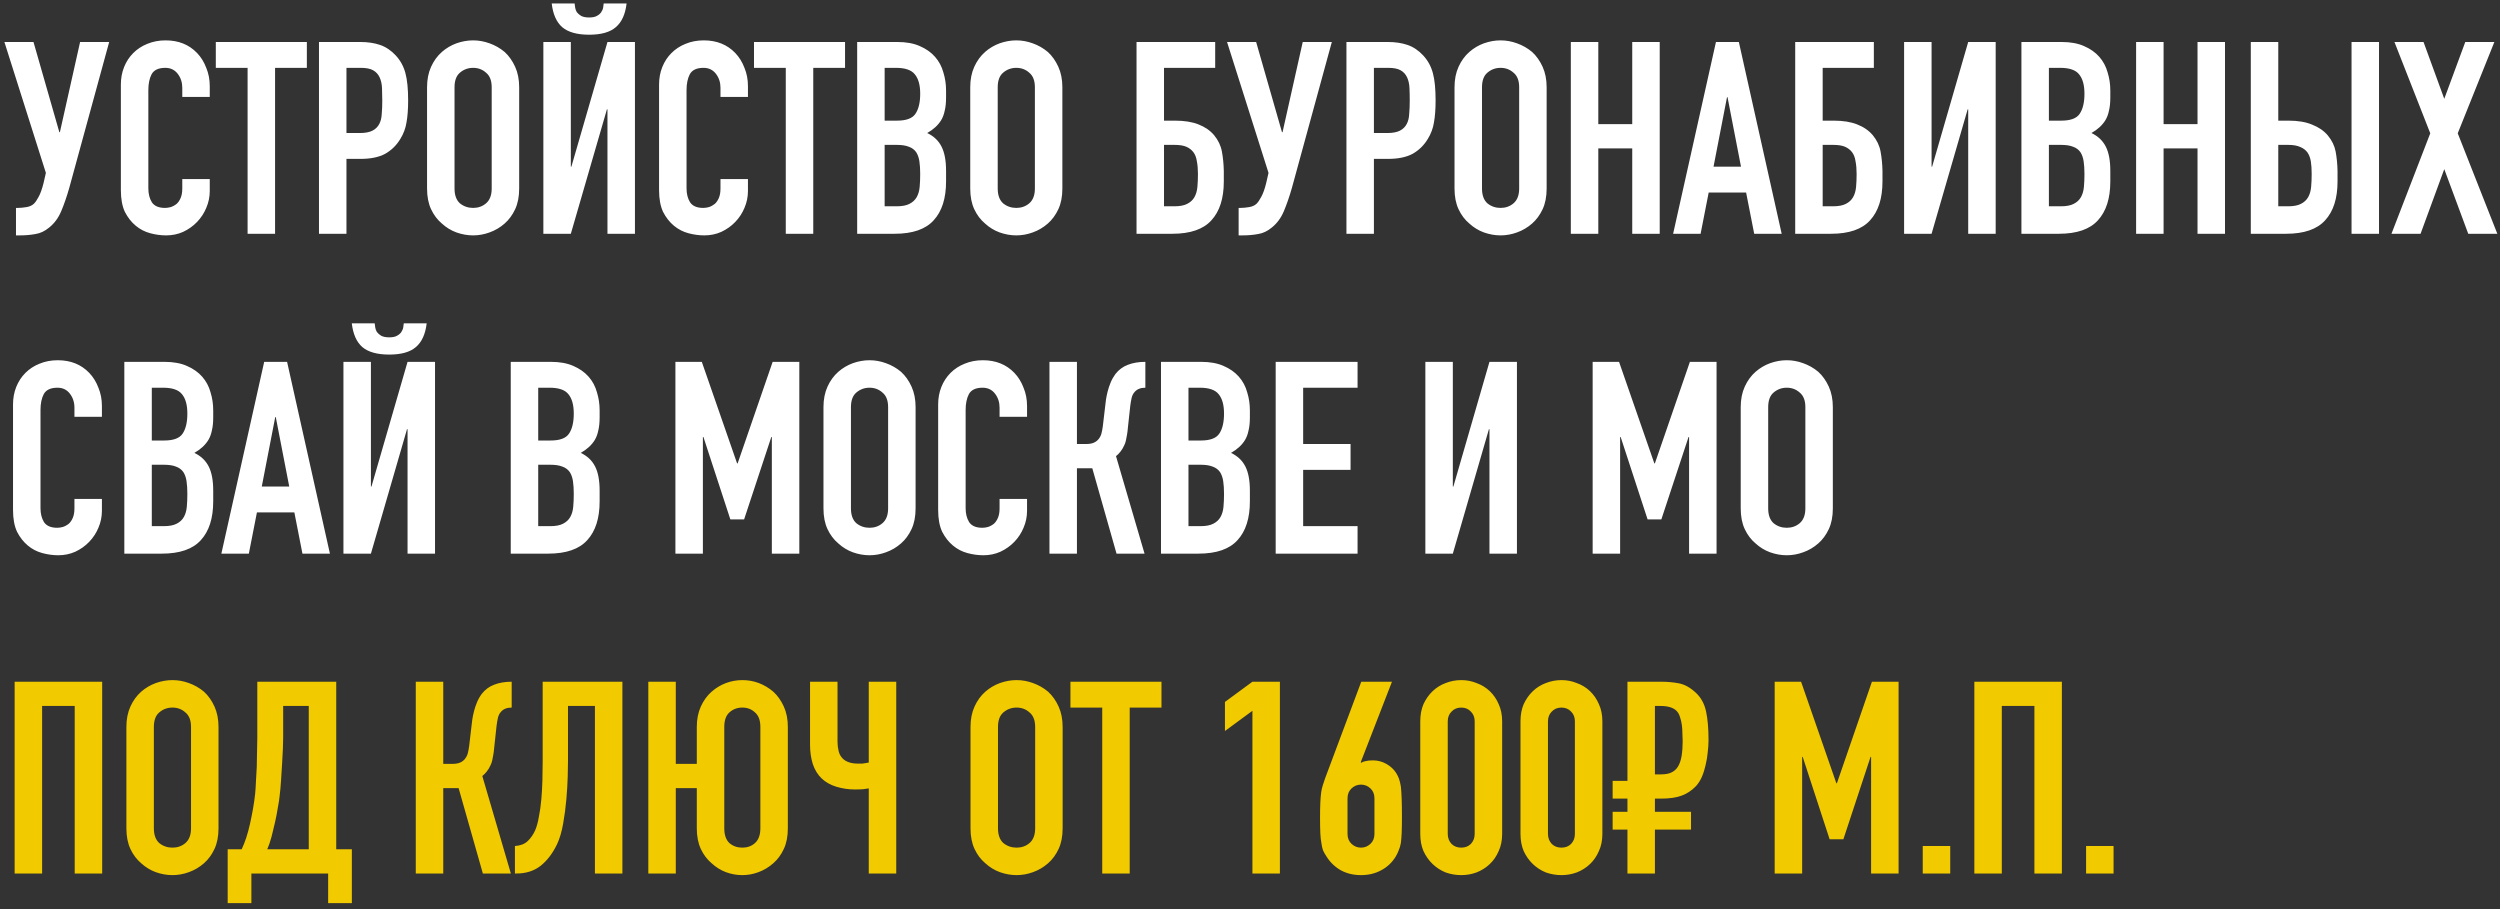
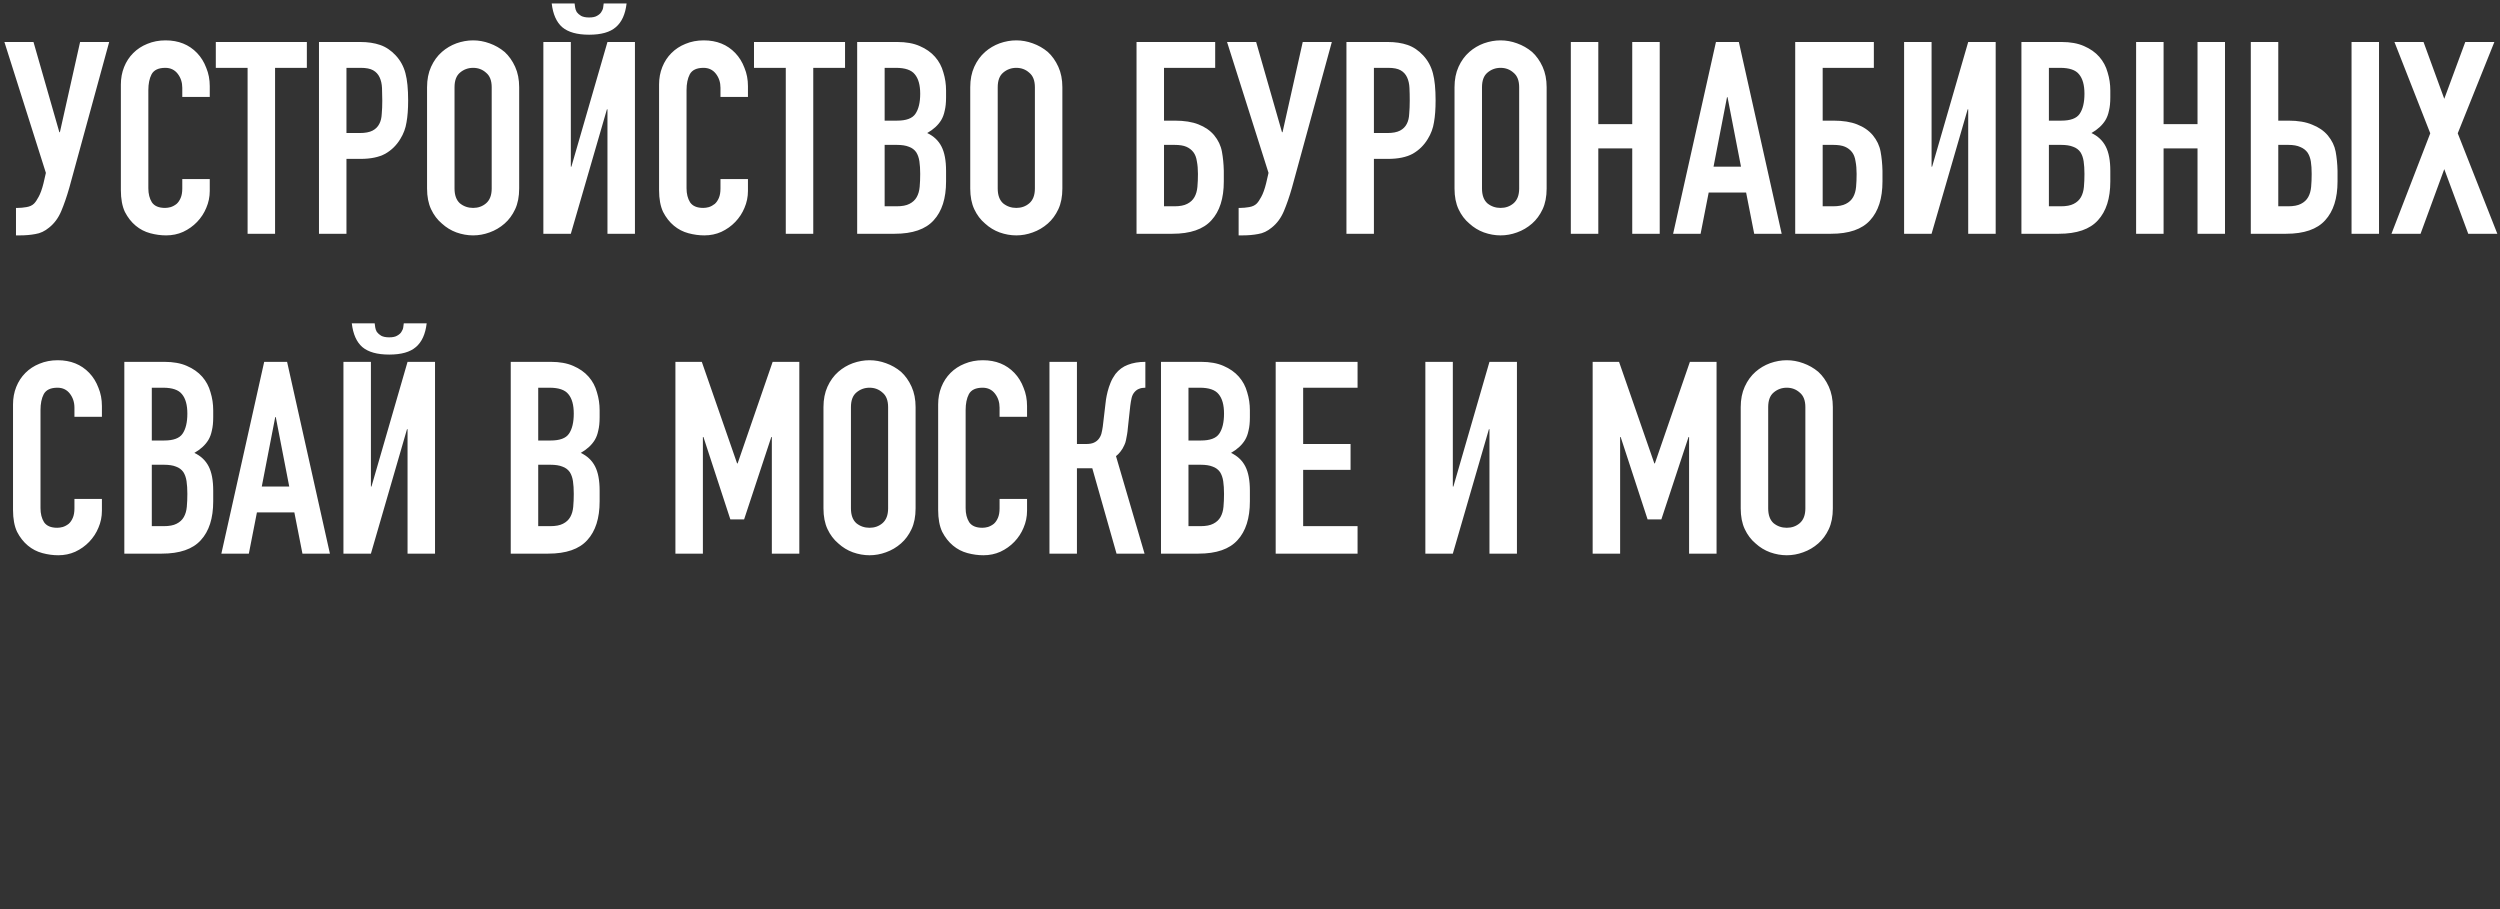
<svg xmlns="http://www.w3.org/2000/svg" width="297" height="108" viewBox="0 0 297 108" fill="none">
  <rect x="0" y="0" width="297" height="108" fill="#333333" stroke="none" />
  <path d="M2.123 24.7C2.421 24.7 2.763 24.668 3.147 24.604C3.531 24.54 3.829 24.401 4.043 24.188C4.213 24.017 4.395 23.751 4.587 23.388C4.8 23.004 4.992 22.471 5.163 21.788L5.451 20.54L0.523 4.988H3.979L7.051 15.708H7.115L9.515 4.988H12.971L8.235 22.3C7.936 23.345 7.616 24.273 7.275 25.084C6.933 25.895 6.453 26.545 5.835 27.036C5.323 27.463 4.779 27.719 4.203 27.804C3.648 27.911 3.029 27.964 2.347 27.964H1.899V24.7H2.123ZM24.919 21.276V22.684C24.919 23.388 24.78 24.06 24.503 24.7C24.247 25.319 23.884 25.873 23.415 26.364C22.946 26.855 22.391 27.249 21.751 27.548C21.133 27.825 20.46 27.964 19.735 27.964C19.116 27.964 18.487 27.879 17.847 27.708C17.207 27.537 16.631 27.239 16.119 26.812C15.607 26.385 15.181 25.841 14.839 25.18C14.519 24.497 14.359 23.633 14.359 22.588V10.044C14.359 9.297 14.487 8.604 14.743 7.964C14.999 7.324 15.362 6.769 15.831 6.3C16.3 5.831 16.855 5.468 17.495 5.212C18.157 4.935 18.882 4.796 19.671 4.796C21.207 4.796 22.455 5.297 23.415 6.3C23.884 6.791 24.247 7.377 24.503 8.06C24.78 8.721 24.919 9.447 24.919 10.236V11.516H21.655V10.428C21.655 9.788 21.474 9.233 21.111 8.764C20.748 8.295 20.258 8.06 19.639 8.06C18.828 8.06 18.285 8.316 18.007 8.828C17.751 9.319 17.623 9.948 17.623 10.716V22.364C17.623 23.025 17.762 23.58 18.039 24.028C18.338 24.476 18.86 24.7 19.607 24.7C19.82 24.7 20.044 24.668 20.279 24.604C20.535 24.519 20.77 24.391 20.983 24.22C21.175 24.049 21.335 23.815 21.463 23.516C21.591 23.217 21.655 22.844 21.655 22.396V21.276H24.919ZM29.414 27.772V8.06H25.638V4.988H36.454V8.06H32.678V27.772H29.414ZM37.895 27.772V4.988H42.791C43.687 4.988 44.476 5.105 45.159 5.34C45.842 5.575 46.46 5.991 47.015 6.588C47.57 7.185 47.954 7.889 48.167 8.7C48.38 9.489 48.487 10.567 48.487 11.932C48.487 12.956 48.423 13.82 48.295 14.524C48.188 15.228 47.943 15.889 47.559 16.508C47.111 17.255 46.514 17.841 45.767 18.268C45.02 18.673 44.039 18.876 42.823 18.876H41.159V27.772H37.895ZM41.159 8.06V15.804H42.727C43.388 15.804 43.9 15.708 44.263 15.516C44.626 15.324 44.892 15.057 45.063 14.716C45.234 14.396 45.33 14.001 45.351 13.532C45.394 13.063 45.415 12.54 45.415 11.964C45.415 11.431 45.404 10.929 45.383 10.46C45.362 9.969 45.266 9.543 45.095 9.18C44.924 8.817 44.668 8.54 44.327 8.348C43.986 8.156 43.495 8.06 42.855 8.06H41.159ZM50.734 10.364C50.734 9.447 50.894 8.636 51.214 7.932C51.534 7.228 51.961 6.641 52.494 6.172C53.006 5.724 53.582 5.383 54.222 5.148C54.883 4.913 55.545 4.796 56.206 4.796C56.867 4.796 57.518 4.913 58.158 5.148C58.819 5.383 59.417 5.724 59.95 6.172C60.462 6.641 60.878 7.228 61.198 7.932C61.518 8.636 61.678 9.447 61.678 10.364V22.396C61.678 23.356 61.518 24.177 61.198 24.86C60.878 25.543 60.462 26.108 59.95 26.556C59.417 27.025 58.819 27.377 58.158 27.612C57.518 27.847 56.867 27.964 56.206 27.964C55.545 27.964 54.883 27.847 54.222 27.612C53.582 27.377 53.006 27.025 52.494 26.556C51.961 26.108 51.534 25.543 51.214 24.86C50.894 24.177 50.734 23.356 50.734 22.396V10.364ZM53.998 22.396C53.998 23.185 54.212 23.772 54.638 24.156C55.086 24.519 55.609 24.7 56.206 24.7C56.803 24.7 57.316 24.519 57.742 24.156C58.19 23.772 58.414 23.185 58.414 22.396V10.364C58.414 9.575 58.19 8.999 57.742 8.636C57.316 8.252 56.803 8.06 56.206 8.06C55.609 8.06 55.086 8.252 54.638 8.636C54.212 8.999 53.998 9.575 53.998 10.364V22.396ZM72.167 27.772V12.988H72.103L67.815 27.772H64.551V4.988H67.815V19.804H67.879L72.167 4.988H75.431V27.772H72.167ZM68.263 0.412C68.284 0.54 68.306 0.7 68.327 0.892C68.349 1.063 68.412 1.244 68.519 1.436C68.647 1.607 68.818 1.756 69.031 1.884C69.266 2.012 69.586 2.076 69.991 2.076C70.397 2.076 70.706 2.012 70.919 1.884C71.154 1.756 71.325 1.607 71.431 1.436C71.559 1.244 71.634 1.063 71.655 0.892C71.677 0.7 71.698 0.54 71.719 0.412H74.439C74.29 1.692 73.863 2.631 73.159 3.228C72.477 3.825 71.421 4.124 69.991 4.124C68.562 4.124 67.495 3.825 66.791 3.228C66.109 2.631 65.692 1.692 65.543 0.412H68.263ZM88.857 21.276V22.684C88.857 23.388 88.718 24.06 88.441 24.7C88.185 25.319 87.822 25.873 87.353 26.364C86.883 26.855 86.329 27.249 85.689 27.548C85.07 27.825 84.398 27.964 83.673 27.964C83.054 27.964 82.425 27.879 81.785 27.708C81.145 27.537 80.569 27.239 80.057 26.812C79.545 26.385 79.118 25.841 78.777 25.18C78.457 24.497 78.297 23.633 78.297 22.588V10.044C78.297 9.297 78.425 8.604 78.681 7.964C78.937 7.324 79.299 6.769 79.769 6.3C80.238 5.831 80.793 5.468 81.433 5.212C82.094 4.935 82.819 4.796 83.609 4.796C85.145 4.796 86.393 5.297 87.353 6.3C87.822 6.791 88.185 7.377 88.441 8.06C88.718 8.721 88.857 9.447 88.857 10.236V11.516H85.593V10.428C85.593 9.788 85.411 9.233 85.049 8.764C84.686 8.295 84.195 8.06 83.577 8.06C82.766 8.06 82.222 8.316 81.945 8.828C81.689 9.319 81.561 9.948 81.561 10.716V22.364C81.561 23.025 81.699 23.58 81.977 24.028C82.275 24.476 82.798 24.7 83.545 24.7C83.758 24.7 83.982 24.668 84.217 24.604C84.473 24.519 84.707 24.391 84.921 24.22C85.113 24.049 85.273 23.815 85.401 23.516C85.529 23.217 85.593 22.844 85.593 22.396V21.276H88.857ZM93.351 27.772V8.06H89.575V4.988H100.391V8.06H96.615V27.772H93.351ZM101.832 27.772V4.988H106.6C107.646 4.988 108.531 5.148 109.256 5.468C110.003 5.788 110.611 6.215 111.08 6.748C111.55 7.281 111.88 7.9 112.072 8.604C112.286 9.287 112.392 10.001 112.392 10.748V11.58C112.392 12.199 112.339 12.721 112.232 13.148C112.147 13.575 112.008 13.948 111.816 14.268C111.454 14.865 110.899 15.377 110.152 15.804C110.92 16.167 111.486 16.7 111.848 17.404C112.211 18.108 112.392 19.068 112.392 20.284V21.564C112.392 23.569 111.902 25.105 110.92 26.172C109.96 27.239 108.414 27.772 106.28 27.772H101.832ZM105.096 17.212V24.508H106.504C107.166 24.508 107.678 24.412 108.04 24.22C108.424 24.028 108.712 23.761 108.904 23.42C109.096 23.079 109.214 22.673 109.256 22.204C109.299 21.735 109.32 21.223 109.32 20.668C109.32 20.092 109.288 19.591 109.224 19.164C109.16 18.737 109.032 18.375 108.84 18.076C108.627 17.777 108.339 17.564 107.976 17.436C107.614 17.287 107.134 17.212 106.536 17.212H105.096ZM105.096 8.06V14.332H106.568C107.656 14.332 108.382 14.065 108.744 13.532C109.128 12.977 109.32 12.177 109.32 11.132C109.32 10.108 109.107 9.34 108.68 8.828C108.275 8.316 107.528 8.06 106.44 8.06H105.096ZM115.265 10.364C115.265 9.447 115.425 8.636 115.745 7.932C116.065 7.228 116.492 6.641 117.025 6.172C117.537 5.724 118.113 5.383 118.753 5.148C119.415 4.913 120.076 4.796 120.737 4.796C121.399 4.796 122.049 4.913 122.689 5.148C123.351 5.383 123.948 5.724 124.481 6.172C124.993 6.641 125.409 7.228 125.729 7.932C126.049 8.636 126.209 9.447 126.209 10.364V22.396C126.209 23.356 126.049 24.177 125.729 24.86C125.409 25.543 124.993 26.108 124.481 26.556C123.948 27.025 123.351 27.377 122.689 27.612C122.049 27.847 121.399 27.964 120.737 27.964C120.076 27.964 119.415 27.847 118.753 27.612C118.113 27.377 117.537 27.025 117.025 26.556C116.492 26.108 116.065 25.543 115.745 24.86C115.425 24.177 115.265 23.356 115.265 22.396V10.364ZM118.529 22.396C118.529 23.185 118.743 23.772 119.169 24.156C119.617 24.519 120.14 24.7 120.737 24.7C121.335 24.7 121.847 24.519 122.273 24.156C122.721 23.772 122.945 23.185 122.945 22.396V10.364C122.945 9.575 122.721 8.999 122.273 8.636C121.847 8.252 121.335 8.06 120.737 8.06C120.14 8.06 119.617 8.252 119.169 8.636C118.743 8.999 118.529 9.575 118.529 10.364V22.396ZM135.02 4.988H144.364V8.06H138.284V14.332H139.564C140.695 14.332 141.633 14.481 142.38 14.78C143.148 15.079 143.767 15.505 144.236 16.06C144.727 16.657 145.036 17.308 145.164 18.012C145.292 18.695 145.367 19.452 145.388 20.284V21.564C145.388 23.569 144.897 25.105 143.916 26.172C142.956 27.239 141.409 27.772 139.276 27.772H135.02V4.988ZM138.284 17.212V24.508H139.5C140.161 24.508 140.673 24.412 141.036 24.22C141.42 24.028 141.708 23.761 141.9 23.42C142.092 23.079 142.209 22.673 142.252 22.204C142.295 21.735 142.316 21.223 142.316 20.668C142.316 20.092 142.273 19.591 142.188 19.164C142.124 18.716 141.985 18.353 141.772 18.076C141.559 17.799 141.281 17.585 140.94 17.436C140.599 17.287 140.129 17.212 139.532 17.212H138.284ZM147.373 24.7C147.671 24.7 148.013 24.668 148.397 24.604C148.781 24.54 149.079 24.401 149.293 24.188C149.463 24.017 149.645 23.751 149.837 23.388C150.05 23.004 150.242 22.471 150.413 21.788L150.701 20.54L145.773 4.988H149.229L152.301 15.708H152.365L154.765 4.988H158.221L153.485 22.3C153.186 23.345 152.866 24.273 152.525 25.084C152.183 25.895 151.703 26.545 151.085 27.036C150.573 27.463 150.029 27.719 149.453 27.804C148.898 27.911 148.279 27.964 147.597 27.964H147.149V24.7H147.373ZM159.957 27.772V4.988H164.853C165.749 4.988 166.539 5.105 167.221 5.34C167.904 5.575 168.523 5.991 169.077 6.588C169.632 7.185 170.016 7.889 170.229 8.7C170.443 9.489 170.549 10.567 170.549 11.932C170.549 12.956 170.485 13.82 170.357 14.524C170.251 15.228 170.005 15.889 169.621 16.508C169.173 17.255 168.576 17.841 167.829 18.268C167.083 18.673 166.101 18.876 164.885 18.876H163.221V27.772H159.957ZM163.221 8.06V15.804H164.789C165.451 15.804 165.963 15.708 166.325 15.516C166.688 15.324 166.955 15.057 167.125 14.716C167.296 14.396 167.392 14.001 167.413 13.532C167.456 13.063 167.477 12.54 167.477 11.964C167.477 11.431 167.467 10.929 167.445 10.46C167.424 9.969 167.328 9.543 167.157 9.18C166.987 8.817 166.731 8.54 166.389 8.348C166.048 8.156 165.557 8.06 164.917 8.06H163.221ZM172.797 10.364C172.797 9.447 172.957 8.636 173.277 7.932C173.597 7.228 174.023 6.641 174.557 6.172C175.069 5.724 175.645 5.383 176.285 5.148C176.946 4.913 177.607 4.796 178.269 4.796C178.93 4.796 179.581 4.913 180.221 5.148C180.882 5.383 181.479 5.724 182.013 6.172C182.525 6.641 182.941 7.228 183.261 7.932C183.581 8.636 183.741 9.447 183.741 10.364V22.396C183.741 23.356 183.581 24.177 183.261 24.86C182.941 25.543 182.525 26.108 182.013 26.556C181.479 27.025 180.882 27.377 180.221 27.612C179.581 27.847 178.93 27.964 178.269 27.964C177.607 27.964 176.946 27.847 176.285 27.612C175.645 27.377 175.069 27.025 174.557 26.556C174.023 26.108 173.597 25.543 173.277 24.86C172.957 24.177 172.797 23.356 172.797 22.396V10.364ZM176.061 22.396C176.061 23.185 176.274 23.772 176.701 24.156C177.149 24.519 177.671 24.7 178.269 24.7C178.866 24.7 179.378 24.519 179.805 24.156C180.253 23.772 180.477 23.185 180.477 22.396V10.364C180.477 9.575 180.253 8.999 179.805 8.636C179.378 8.252 178.866 8.06 178.269 8.06C177.671 8.06 177.149 8.252 176.701 8.636C176.274 8.999 176.061 9.575 176.061 10.364V22.396ZM186.614 27.772V4.988H189.878V14.748H193.91V4.988H197.174V27.772H193.91V17.628H189.878V27.772H186.614ZM206.831 19.804L205.231 11.548H205.167L203.567 19.804H206.831ZM198.767 27.772L203.855 4.988H206.575L211.663 27.772H208.399L207.439 22.876H202.991L202.031 27.772H198.767ZM213.27 4.988H222.614V8.06H216.534V14.332H217.814C218.945 14.332 219.883 14.481 220.63 14.78C221.398 15.079 222.017 15.505 222.486 16.06C222.977 16.657 223.286 17.308 223.414 18.012C223.542 18.695 223.617 19.452 223.638 20.284V21.564C223.638 23.569 223.147 25.105 222.166 26.172C221.206 27.239 219.659 27.772 217.526 27.772H213.27V4.988ZM216.534 17.212V24.508H217.75C218.411 24.508 218.923 24.412 219.286 24.22C219.67 24.028 219.958 23.761 220.15 23.42C220.342 23.079 220.459 22.673 220.502 22.204C220.545 21.735 220.566 21.223 220.566 20.668C220.566 20.092 220.523 19.591 220.438 19.164C220.374 18.716 220.235 18.353 220.022 18.076C219.809 17.799 219.531 17.585 219.19 17.436C218.849 17.287 218.379 17.212 217.782 17.212H216.534ZM233.823 27.772V12.988H233.759L229.471 27.772H226.207V4.988H229.471V19.804H229.535L233.823 4.988H237.087V27.772H233.823ZM240.145 27.772V4.988H244.913C245.958 4.988 246.844 5.148 247.569 5.468C248.316 5.788 248.924 6.215 249.393 6.748C249.862 7.281 250.193 7.9 250.385 8.604C250.598 9.287 250.705 10.001 250.705 10.748V11.58C250.705 12.199 250.652 12.721 250.545 13.148C250.46 13.575 250.321 13.948 250.129 14.268C249.766 14.865 249.212 15.377 248.465 15.804C249.233 16.167 249.798 16.7 250.161 17.404C250.524 18.108 250.705 19.068 250.705 20.284V21.564C250.705 23.569 250.214 25.105 249.233 26.172C248.273 27.239 246.726 27.772 244.593 27.772H240.145ZM243.409 17.212V24.508H244.817C245.478 24.508 245.99 24.412 246.353 24.22C246.737 24.028 247.025 23.761 247.217 23.42C247.409 23.079 247.526 22.673 247.569 22.204C247.612 21.735 247.633 21.223 247.633 20.668C247.633 20.092 247.601 19.591 247.537 19.164C247.473 18.737 247.345 18.375 247.153 18.076C246.94 17.777 246.652 17.564 246.289 17.436C245.926 17.287 245.446 17.212 244.849 17.212H243.409ZM243.409 8.06V14.332H244.881C245.969 14.332 246.694 14.065 247.057 13.532C247.441 12.977 247.633 12.177 247.633 11.132C247.633 10.108 247.42 9.34 246.993 8.828C246.588 8.316 245.841 8.06 244.753 8.06H243.409ZM253.77 27.772V4.988H257.034V14.748H261.066V4.988H264.33V27.772H261.066V17.628H257.034V27.772H253.77ZM267.395 4.988H270.659V14.332H271.875C273.006 14.332 273.944 14.492 274.691 14.812C275.459 15.111 276.078 15.537 276.547 16.092C277.038 16.689 277.347 17.329 277.475 18.012C277.603 18.695 277.678 19.452 277.699 20.284V21.564C277.699 23.569 277.208 25.105 276.227 26.172C275.267 27.239 273.72 27.772 271.587 27.772H267.395V4.988ZM270.659 17.212V24.508H271.811C272.472 24.508 272.984 24.412 273.347 24.22C273.731 24.028 274.019 23.761 274.211 23.42C274.403 23.079 274.52 22.673 274.563 22.204C274.606 21.735 274.627 21.223 274.627 20.668C274.627 20.092 274.595 19.601 274.531 19.196C274.467 18.791 274.339 18.439 274.147 18.14C273.934 17.841 273.646 17.617 273.283 17.468C272.92 17.297 272.44 17.212 271.843 17.212H270.659ZM279.363 27.772V4.988H282.627V27.772H279.363ZM284.107 27.772L288.715 15.836L284.459 4.988H287.915L290.379 11.74L292.875 4.988H296.331L291.979 15.836L296.683 27.772H293.227L290.379 20.092L287.563 27.772H284.107ZM12.107 59.276V60.684C12.107 61.388 11.968 62.06 11.691 62.7C11.435 63.319 11.072 63.873 10.603 64.364C10.133 64.855 9.579 65.249 8.939 65.548C8.32 65.825 7.648 65.964 6.923 65.964C6.304 65.964 5.675 65.879 5.035 65.708C4.395 65.537 3.819 65.239 3.307 64.812C2.795 64.385 2.368 63.841 2.027 63.18C1.707 62.497 1.547 61.633 1.547 60.588V48.044C1.547 47.297 1.675 46.604 1.931 45.964C2.187 45.324 2.549 44.769 3.019 44.3C3.488 43.831 4.043 43.468 4.683 43.212C5.344 42.935 6.069 42.796 6.859 42.796C8.395 42.796 9.643 43.297 10.603 44.3C11.072 44.791 11.435 45.377 11.691 46.06C11.968 46.721 12.107 47.447 12.107 48.236V49.516H8.843V48.428C8.843 47.788 8.661 47.233 8.299 46.764C7.936 46.295 7.445 46.06 6.827 46.06C6.016 46.06 5.472 46.316 5.195 46.828C4.939 47.319 4.811 47.948 4.811 48.716V60.364C4.811 61.025 4.949 61.58 5.227 62.028C5.525 62.476 6.048 62.7 6.795 62.7C7.008 62.7 7.232 62.668 7.467 62.604C7.723 62.519 7.957 62.391 8.171 62.22C8.363 62.049 8.523 61.815 8.651 61.516C8.779 61.217 8.843 60.844 8.843 60.396V59.276H12.107ZM14.77 65.772V42.988H19.538C20.583 42.988 21.469 43.148 22.194 43.468C22.941 43.788 23.549 44.215 24.018 44.748C24.487 45.281 24.818 45.9 25.01 46.604C25.223 47.287 25.33 48.001 25.33 48.748V49.58C25.33 50.199 25.277 50.721 25.17 51.148C25.085 51.575 24.946 51.948 24.754 52.268C24.391 52.865 23.837 53.377 23.09 53.804C23.858 54.167 24.423 54.7 24.786 55.404C25.149 56.108 25.33 57.068 25.33 58.284V59.564C25.33 61.569 24.839 63.105 23.858 64.172C22.898 65.239 21.351 65.772 19.218 65.772H14.77ZM18.034 55.212V62.508H19.442C20.103 62.508 20.615 62.412 20.978 62.22C21.362 62.028 21.65 61.761 21.842 61.42C22.034 61.079 22.151 60.673 22.194 60.204C22.237 59.735 22.258 59.223 22.258 58.668C22.258 58.092 22.226 57.591 22.162 57.164C22.098 56.737 21.97 56.375 21.778 56.076C21.565 55.777 21.277 55.564 20.914 55.436C20.551 55.287 20.071 55.212 19.474 55.212H18.034ZM18.034 46.06V52.332H19.506C20.594 52.332 21.319 52.065 21.682 51.532C22.066 50.977 22.258 50.177 22.258 49.132C22.258 48.108 22.045 47.34 21.618 46.828C21.213 46.316 20.466 46.06 19.378 46.06H18.034ZM34.362 57.804L32.762 49.548H32.698L31.098 57.804H34.362ZM26.298 65.772L31.386 42.988H34.106L39.194 65.772H35.93L34.97 60.876H30.522L29.562 65.772H26.298ZM48.417 65.772V50.988H48.353L44.065 65.772H40.801V42.988H44.065V57.804H44.129L48.417 42.988H51.681V65.772H48.417ZM44.513 38.412C44.535 38.54 44.556 38.7 44.577 38.892C44.599 39.063 44.663 39.244 44.769 39.436C44.897 39.607 45.068 39.756 45.281 39.884C45.516 40.012 45.836 40.076 46.241 40.076C46.647 40.076 46.956 40.012 47.169 39.884C47.404 39.756 47.575 39.607 47.681 39.436C47.809 39.244 47.884 39.063 47.905 38.892C47.926 38.7 47.948 38.54 47.969 38.412H50.689C50.54 39.692 50.113 40.631 49.409 41.228C48.727 41.825 47.67 42.124 46.241 42.124C44.812 42.124 43.745 41.825 43.041 41.228C42.358 40.631 41.943 39.692 41.793 38.412H44.513ZM60.676 65.772V42.988H65.444C66.49 42.988 67.375 43.148 68.1 43.468C68.847 43.788 69.455 44.215 69.924 44.748C70.394 45.281 70.724 45.9 70.916 46.604C71.129 47.287 71.236 48.001 71.236 48.748V49.58C71.236 50.199 71.183 50.721 71.076 51.148C70.991 51.575 70.852 51.948 70.66 52.268C70.297 52.865 69.743 53.377 68.996 53.804C69.764 54.167 70.329 54.7 70.692 55.404C71.055 56.108 71.236 57.068 71.236 58.284V59.564C71.236 61.569 70.746 63.105 69.764 64.172C68.804 65.239 67.257 65.772 65.124 65.772H60.676ZM63.94 55.212V62.508H65.348C66.01 62.508 66.522 62.412 66.884 62.22C67.268 62.028 67.556 61.761 67.748 61.42C67.94 61.079 68.058 60.673 68.1 60.204C68.143 59.735 68.164 59.223 68.164 58.668C68.164 58.092 68.132 57.591 68.068 57.164C68.004 56.737 67.876 56.375 67.684 56.076C67.471 55.777 67.183 55.564 66.82 55.436C66.457 55.287 65.978 55.212 65.38 55.212H63.94ZM63.94 46.06V52.332H65.412C66.5 52.332 67.225 52.065 67.588 51.532C67.972 50.977 68.164 50.177 68.164 49.132C68.164 48.108 67.951 47.34 67.524 46.828C67.119 46.316 66.372 46.06 65.284 46.06H63.94ZM80.239 65.772V42.988H83.375L87.567 55.052H87.631L91.791 42.988H94.959V65.772H91.695V51.916H91.631L88.399 61.708H86.767L83.567 51.916H83.503V65.772H80.239ZM97.828 48.364C97.828 47.447 97.988 46.636 98.308 45.932C98.628 45.228 99.055 44.641 99.588 44.172C100.1 43.724 100.676 43.383 101.316 43.148C101.977 42.913 102.639 42.796 103.3 42.796C103.961 42.796 104.612 42.913 105.252 43.148C105.913 43.383 106.511 43.724 107.044 44.172C107.556 44.641 107.972 45.228 108.292 45.932C108.612 46.636 108.772 47.447 108.772 48.364V60.396C108.772 61.356 108.612 62.177 108.292 62.86C107.972 63.543 107.556 64.108 107.044 64.556C106.511 65.025 105.913 65.377 105.252 65.612C104.612 65.847 103.961 65.964 103.3 65.964C102.639 65.964 101.977 65.847 101.316 65.612C100.676 65.377 100.1 65.025 99.588 64.556C99.055 64.108 98.628 63.543 98.308 62.86C97.988 62.177 97.828 61.356 97.828 60.396V48.364ZM101.092 60.396C101.092 61.185 101.305 61.772 101.732 62.156C102.18 62.519 102.703 62.7 103.3 62.7C103.897 62.7 104.409 62.519 104.836 62.156C105.284 61.772 105.508 61.185 105.508 60.396V48.364C105.508 47.575 105.284 46.999 104.836 46.636C104.409 46.252 103.897 46.06 103.3 46.06C102.703 46.06 102.18 46.252 101.732 46.636C101.305 46.999 101.092 47.575 101.092 48.364V60.396ZM122.013 59.276V60.684C122.013 61.388 121.874 62.06 121.597 62.7C121.341 63.319 120.978 63.873 120.509 64.364C120.04 64.855 119.485 65.249 118.845 65.548C118.226 65.825 117.554 65.964 116.829 65.964C116.21 65.964 115.581 65.879 114.941 65.708C114.301 65.537 113.725 65.239 113.213 64.812C112.701 64.385 112.274 63.841 111.933 63.18C111.613 62.497 111.453 61.633 111.453 60.588V48.044C111.453 47.297 111.581 46.604 111.837 45.964C112.093 45.324 112.456 44.769 112.925 44.3C113.394 43.831 113.949 43.468 114.589 43.212C115.25 42.935 115.976 42.796 116.765 42.796C118.301 42.796 119.549 43.297 120.509 44.3C120.978 44.791 121.341 45.377 121.597 46.06C121.874 46.721 122.013 47.447 122.013 48.236V49.516H118.749V48.428C118.749 47.788 118.568 47.233 118.205 46.764C117.842 46.295 117.352 46.06 116.733 46.06C115.922 46.06 115.378 46.316 115.101 46.828C114.845 47.319 114.717 47.948 114.717 48.716V60.364C114.717 61.025 114.856 61.58 115.133 62.028C115.432 62.476 115.954 62.7 116.701 62.7C116.914 62.7 117.138 62.668 117.373 62.604C117.629 62.519 117.864 62.391 118.077 62.22C118.269 62.049 118.429 61.815 118.557 61.516C118.685 61.217 118.749 60.844 118.749 60.396V59.276H122.013ZM136.068 46.06C135.77 46.06 135.524 46.103 135.332 46.188C135.14 46.252 134.959 46.38 134.788 46.572C134.618 46.764 134.5 46.999 134.436 47.276C134.372 47.553 134.319 47.863 134.276 48.204L133.988 50.86C133.967 51.137 133.935 51.393 133.892 51.628C133.85 51.841 133.807 52.065 133.764 52.3C133.722 52.513 133.658 52.705 133.572 52.876C133.444 53.175 133.284 53.441 133.092 53.676C132.922 53.889 132.751 54.06 132.58 54.188L135.972 65.772H132.644L129.764 55.628H127.94V65.772H124.676V42.988H127.94V52.748H129.028C129.412 52.748 129.722 52.695 129.956 52.588C130.191 52.481 130.383 52.332 130.532 52.14C130.682 51.948 130.788 51.735 130.852 51.5C130.916 51.244 130.97 50.967 131.012 50.668L131.332 47.948C131.354 47.863 131.375 47.692 131.396 47.436C131.439 47.159 131.503 46.849 131.588 46.508C131.674 46.167 131.791 45.815 131.94 45.452C132.09 45.089 132.282 44.748 132.516 44.428C132.922 43.916 133.412 43.553 133.988 43.34C134.586 43.105 135.279 42.988 136.068 42.988V46.06ZM137.926 65.772V42.988H142.694C143.74 42.988 144.625 43.148 145.35 43.468C146.097 43.788 146.705 44.215 147.174 44.748C147.644 45.281 147.974 45.9 148.166 46.604C148.38 47.287 148.486 48.001 148.486 48.748V49.58C148.486 50.199 148.433 50.721 148.326 51.148C148.241 51.575 148.102 51.948 147.91 52.268C147.548 52.865 146.993 53.377 146.246 53.804C147.014 54.167 147.58 54.7 147.942 55.404C148.305 56.108 148.486 57.068 148.486 58.284V59.564C148.486 61.569 147.996 63.105 147.014 64.172C146.054 65.239 144.508 65.772 142.374 65.772H137.926ZM141.19 55.212V62.508H142.598C143.26 62.508 143.772 62.412 144.134 62.22C144.518 62.028 144.806 61.761 144.998 61.42C145.19 61.079 145.308 60.673 145.35 60.204C145.393 59.735 145.414 59.223 145.414 58.668C145.414 58.092 145.382 57.591 145.318 57.164C145.254 56.737 145.126 56.375 144.934 56.076C144.721 55.777 144.433 55.564 144.07 55.436C143.708 55.287 143.228 55.212 142.63 55.212H141.19ZM141.19 46.06V52.332H142.662C143.75 52.332 144.476 52.065 144.838 51.532C145.222 50.977 145.414 50.177 145.414 49.132C145.414 48.108 145.201 47.34 144.774 46.828C144.369 46.316 143.622 46.06 142.534 46.06H141.19ZM151.551 65.772V42.988H161.279V46.06H154.815V52.748H160.447V55.82H154.815V62.508H161.279V65.772H151.551ZM176.948 65.772V50.988H176.884L172.596 65.772H169.332V42.988H172.596V57.804H172.66L176.948 42.988H180.212V65.772H176.948ZM189.207 65.772V42.988H192.343L196.535 55.052H196.599L200.759 42.988H203.927V65.772H200.663V51.916H200.599L197.367 61.708H195.735L192.535 51.916H192.471V65.772H189.207ZM206.797 48.364C206.797 47.447 206.957 46.636 207.277 45.932C207.597 45.228 208.023 44.641 208.557 44.172C209.069 43.724 209.645 43.383 210.285 43.148C210.946 42.913 211.607 42.796 212.269 42.796C212.93 42.796 213.581 42.913 214.221 43.148C214.882 43.383 215.479 43.724 216.013 44.172C216.525 44.641 216.941 45.228 217.261 45.932C217.581 46.636 217.741 47.447 217.741 48.364V60.396C217.741 61.356 217.581 62.177 217.261 62.86C216.941 63.543 216.525 64.108 216.013 64.556C215.479 65.025 214.882 65.377 214.221 65.612C213.581 65.847 212.93 65.964 212.269 65.964C211.607 65.964 210.946 65.847 210.285 65.612C209.645 65.377 209.069 65.025 208.557 64.556C208.023 64.108 207.597 63.543 207.277 62.86C206.957 62.177 206.797 61.356 206.797 60.396V48.364ZM210.061 60.396C210.061 61.185 210.274 61.772 210.701 62.156C211.149 62.519 211.671 62.7 212.269 62.7C212.866 62.7 213.378 62.519 213.805 62.156C214.253 61.772 214.477 61.185 214.477 60.396V48.364C214.477 47.575 214.253 46.999 213.805 46.636C213.378 46.252 212.866 46.06 212.269 46.06C211.671 46.06 211.149 46.252 210.701 46.636C210.274 46.999 210.061 47.575 210.061 48.364V60.396Z" fill="white" />
-   <path d="M1.739 103.772V80.988H12.139V103.772H8.875V83.868H5.003V103.772H1.739ZM15.015 86.364C15.015 85.447 15.175 84.636 15.495 83.932C15.815 83.228 16.242 82.641 16.775 82.172C17.287 81.724 17.863 81.383 18.503 81.148C19.165 80.913 19.826 80.796 20.487 80.796C21.149 80.796 21.799 80.913 22.439 81.148C23.101 81.383 23.698 81.724 24.231 82.172C24.743 82.641 25.159 83.228 25.479 83.932C25.799 84.636 25.959 85.447 25.959 86.364V98.396C25.959 99.356 25.799 100.177 25.479 100.86C25.159 101.543 24.743 102.108 24.231 102.556C23.698 103.025 23.101 103.377 22.439 103.612C21.799 103.847 21.149 103.964 20.487 103.964C19.826 103.964 19.165 103.847 18.503 103.612C17.863 103.377 17.287 103.025 16.775 102.556C16.242 102.108 15.815 101.543 15.495 100.86C15.175 100.177 15.015 99.356 15.015 98.396V86.364ZM18.279 98.396C18.279 99.185 18.493 99.772 18.919 100.156C19.367 100.519 19.89 100.7 20.487 100.7C21.085 100.7 21.597 100.519 22.023 100.156C22.471 99.772 22.695 99.185 22.695 98.396V86.364C22.695 85.575 22.471 84.999 22.023 84.636C21.597 84.252 21.085 84.06 20.487 84.06C19.89 84.06 19.367 84.252 18.919 84.636C18.493 84.999 18.279 85.575 18.279 86.364V98.396ZM29.864 103.772V107.292H27.048V100.892H28.712C28.904 100.487 29.085 100.028 29.256 99.516C29.427 98.983 29.576 98.428 29.704 97.852C29.832 97.276 29.949 96.689 30.056 96.092C30.163 95.473 30.248 94.876 30.312 94.3C30.355 93.852 30.387 93.351 30.408 92.796C30.451 92.241 30.483 91.676 30.504 91.1C30.525 90.503 30.536 89.916 30.536 89.34C30.557 88.743 30.568 88.177 30.568 87.644V80.988H39.944V100.892H41.8V107.292H38.984V103.772H29.864ZM33.64 83.868V87.612C33.64 87.911 33.629 88.348 33.608 88.924C33.587 89.479 33.555 90.087 33.512 90.748C33.469 91.409 33.427 92.081 33.384 92.764C33.341 93.425 33.288 94.012 33.224 94.524C33.181 94.951 33.107 95.441 33 95.996C32.915 96.529 32.808 97.084 32.68 97.66C32.552 98.236 32.413 98.812 32.264 99.388C32.115 99.943 31.944 100.444 31.752 100.892H36.68V83.868H33.64ZM60.787 84.06C60.488 84.06 60.243 84.103 60.051 84.188C59.859 84.252 59.678 84.38 59.507 84.572C59.336 84.764 59.219 84.999 59.155 85.276C59.091 85.553 59.038 85.863 58.995 86.204L58.707 88.86C58.686 89.137 58.654 89.393 58.611 89.628C58.568 89.841 58.526 90.065 58.483 90.3C58.44 90.513 58.376 90.705 58.291 90.876C58.163 91.175 58.003 91.441 57.811 91.676C57.64 91.889 57.47 92.06 57.299 92.188L60.691 103.772H57.363L54.483 93.628H52.659V103.772H49.395V80.988H52.659V90.748H53.747C54.131 90.748 54.44 90.695 54.675 90.588C54.91 90.481 55.102 90.332 55.251 90.14C55.4 89.948 55.507 89.735 55.571 89.5C55.635 89.244 55.688 88.967 55.731 88.668L56.051 85.948C56.072 85.863 56.094 85.692 56.115 85.436C56.158 85.159 56.222 84.849 56.307 84.508C56.392 84.167 56.51 83.815 56.659 83.452C56.808 83.089 57 82.748 57.235 82.428C57.64 81.916 58.131 81.553 58.707 81.34C59.304 81.105 59.998 80.988 60.787 80.988V84.06ZM67.477 83.868V90.492C67.477 90.833 67.466 91.42 67.445 92.252C67.424 93.063 67.37 93.959 67.285 94.94C67.2 95.921 67.072 96.892 66.901 97.852C66.73 98.812 66.496 99.612 66.197 100.252C65.685 101.34 65.034 102.204 64.245 102.844C63.456 103.463 62.496 103.772 61.365 103.772H61.173V100.508C61.813 100.465 62.314 100.273 62.677 99.932C63.04 99.591 63.338 99.164 63.573 98.652C63.765 98.204 63.914 97.66 64.021 97.02C64.149 96.38 64.245 95.697 64.309 94.972C64.373 94.247 64.416 93.5 64.437 92.732C64.458 91.964 64.469 91.228 64.469 90.524V80.988H73.941V103.772H70.677V83.868H67.477ZM82.78 93.628H80.284V103.772H77.02V80.988H80.284V90.748H82.78V86.364C82.78 85.447 82.94 84.636 83.26 83.932C83.58 83.228 84.007 82.641 84.54 82.172C85.052 81.724 85.617 81.383 86.236 81.148C86.876 80.913 87.527 80.796 88.188 80.796C89.553 80.796 90.78 81.255 91.868 82.172C92.38 82.641 92.796 83.228 93.116 83.932C93.436 84.636 93.596 85.447 93.596 86.364V98.396C93.596 99.356 93.436 100.177 93.116 100.86C92.796 101.543 92.38 102.108 91.868 102.556C91.335 103.025 90.748 103.377 90.108 103.612C89.489 103.847 88.849 103.964 88.188 103.964C87.527 103.964 86.876 103.847 86.236 103.612C85.617 103.377 85.052 103.025 84.54 102.556C84.007 102.108 83.58 101.543 83.26 100.86C82.94 100.177 82.78 99.356 82.78 98.396V93.628ZM86.044 98.396C86.044 99.185 86.247 99.772 86.652 100.156C87.079 100.519 87.591 100.7 88.188 100.7C88.785 100.7 89.287 100.519 89.692 100.156C90.119 99.772 90.332 99.185 90.332 98.396V86.364C90.332 85.575 90.119 84.999 89.692 84.636C89.287 84.252 88.785 84.06 88.188 84.06C87.591 84.06 87.079 84.252 86.652 84.636C86.247 84.999 86.044 85.575 86.044 86.364V98.396ZM106.473 103.772H103.209V93.66C103.038 93.681 102.825 93.713 102.569 93.756C102.313 93.777 101.971 93.788 101.545 93.788C100.798 93.788 100.073 93.681 99.369 93.468C98.665 93.255 98.078 92.924 97.609 92.476C97.139 92.028 96.787 91.452 96.553 90.748C96.339 90.044 96.233 89.297 96.233 88.508V80.988H99.497V88.124C99.497 88.487 99.539 88.849 99.625 89.212C99.71 89.575 99.87 89.873 100.105 90.108C100.51 90.513 101.118 90.716 101.929 90.716C102.099 90.716 102.27 90.716 102.441 90.716C102.611 90.695 102.75 90.673 102.857 90.652C102.985 90.631 103.102 90.609 103.209 90.588V80.988H106.473V103.772ZM115.297 86.364C115.297 85.447 115.457 84.636 115.777 83.932C116.097 83.228 116.523 82.641 117.057 82.172C117.569 81.724 118.145 81.383 118.785 81.148C119.446 80.913 120.107 80.796 120.769 80.796C121.43 80.796 122.081 80.913 122.721 81.148C123.382 81.383 123.979 81.724 124.513 82.172C125.025 82.641 125.441 83.228 125.761 83.932C126.081 84.636 126.241 85.447 126.241 86.364V98.396C126.241 99.356 126.081 100.177 125.761 100.86C125.441 101.543 125.025 102.108 124.513 102.556C123.979 103.025 123.382 103.377 122.721 103.612C122.081 103.847 121.43 103.964 120.769 103.964C120.107 103.964 119.446 103.847 118.785 103.612C118.145 103.377 117.569 103.025 117.057 102.556C116.523 102.108 116.097 101.543 115.777 100.86C115.457 100.177 115.297 99.356 115.297 98.396V86.364ZM118.561 98.396C118.561 99.185 118.774 99.772 119.201 100.156C119.649 100.519 120.171 100.7 120.769 100.7C121.366 100.7 121.878 100.519 122.305 100.156C122.753 99.772 122.977 99.185 122.977 98.396V86.364C122.977 85.575 122.753 84.999 122.305 84.636C121.878 84.252 121.366 84.06 120.769 84.06C120.171 84.06 119.649 84.252 119.201 84.636C118.774 84.999 118.561 85.575 118.561 86.364V98.396ZM130.945 103.772V84.06H127.169V80.988H137.985V84.06H134.209V103.772H130.945ZM148.788 103.772V84.444L145.524 86.844V83.388L148.788 80.988H152.052V103.772H148.788ZM165.366 80.988L161.654 90.556L161.718 90.62C161.825 90.535 161.985 90.471 162.198 90.428C162.433 90.364 162.731 90.332 163.094 90.332C163.67 90.332 164.203 90.471 164.694 90.748C165.185 91.025 165.569 91.377 165.846 91.804C165.995 92.039 166.113 92.273 166.198 92.508C166.283 92.743 166.358 93.052 166.422 93.436C166.465 93.82 166.497 94.311 166.518 94.908C166.539 95.484 166.55 96.22 166.55 97.116C166.55 97.863 166.539 98.481 166.518 98.972C166.497 99.441 166.465 99.836 166.422 100.156C166.358 100.497 166.273 100.785 166.166 101.02C166.081 101.255 165.963 101.5 165.814 101.756C165.387 102.46 164.811 103.004 164.086 103.388C163.382 103.772 162.582 103.964 161.686 103.964C160.79 103.964 159.99 103.772 159.286 103.388C158.582 102.983 158.017 102.439 157.59 101.756C157.419 101.5 157.281 101.255 157.174 101.02C157.089 100.785 157.025 100.497 156.982 100.156C156.918 99.836 156.875 99.441 156.854 98.972C156.833 98.481 156.822 97.863 156.822 97.116C156.822 96.412 156.833 95.836 156.854 95.388C156.875 94.919 156.907 94.513 156.95 94.172C156.993 93.852 157.057 93.564 157.142 93.308C157.227 93.031 157.323 92.743 157.43 92.444L161.718 80.988H165.366ZM163.286 94.844C163.286 94.353 163.126 93.959 162.806 93.66C162.486 93.361 162.113 93.212 161.686 93.212C161.259 93.212 160.886 93.361 160.566 93.66C160.246 93.959 160.086 94.353 160.086 94.844V99.068C160.086 99.559 160.246 99.953 160.566 100.252C160.886 100.551 161.259 100.7 161.686 100.7C162.113 100.7 162.486 100.551 162.806 100.252C163.126 99.953 163.286 99.559 163.286 99.068V94.844ZM168.728 85.692C168.728 84.924 168.856 84.241 169.112 83.644C169.39 83.047 169.752 82.535 170.2 82.108C170.648 81.681 171.16 81.361 171.736 81.148C172.334 80.913 172.952 80.796 173.592 80.796C174.232 80.796 174.84 80.913 175.416 81.148C176.014 81.361 176.536 81.681 176.984 82.108C177.432 82.535 177.784 83.047 178.04 83.644C178.318 84.241 178.456 84.924 178.456 85.692V99.068C178.456 99.836 178.318 100.519 178.04 101.116C177.784 101.713 177.432 102.225 176.984 102.652C176.536 103.079 176.014 103.409 175.416 103.644C174.84 103.857 174.232 103.964 173.592 103.964C172.952 103.964 172.334 103.857 171.736 103.644C171.16 103.409 170.648 103.079 170.2 102.652C169.752 102.225 169.39 101.713 169.112 101.116C168.856 100.519 168.728 99.836 168.728 99.068V85.692ZM171.992 99.068C171.992 99.537 172.142 99.932 172.44 100.252C172.739 100.551 173.123 100.7 173.592 100.7C174.062 100.7 174.446 100.551 174.744 100.252C175.043 99.932 175.192 99.537 175.192 99.068V85.692C175.192 85.223 175.043 84.839 174.744 84.54C174.446 84.22 174.062 84.06 173.592 84.06C173.123 84.06 172.739 84.22 172.44 84.54C172.142 84.839 171.992 85.223 171.992 85.692V99.068ZM180.634 85.692C180.634 84.924 180.762 84.241 181.018 83.644C181.296 83.047 181.658 82.535 182.106 82.108C182.554 81.681 183.066 81.361 183.642 81.148C184.24 80.913 184.858 80.796 185.498 80.796C186.138 80.796 186.746 80.913 187.322 81.148C187.92 81.361 188.442 81.681 188.89 82.108C189.338 82.535 189.69 83.047 189.946 83.644C190.224 84.241 190.362 84.924 190.362 85.692V99.068C190.362 99.836 190.224 100.519 189.946 101.116C189.69 101.713 189.338 102.225 188.89 102.652C188.442 103.079 187.92 103.409 187.322 103.644C186.746 103.857 186.138 103.964 185.498 103.964C184.858 103.964 184.24 103.857 183.642 103.644C183.066 103.409 182.554 103.079 182.106 102.652C181.658 102.225 181.296 101.713 181.018 101.116C180.762 100.519 180.634 99.836 180.634 99.068V85.692ZM183.898 99.068C183.898 99.537 184.048 99.932 184.346 100.252C184.645 100.551 185.029 100.7 185.498 100.7C185.968 100.7 186.352 100.551 186.65 100.252C186.949 99.932 187.098 99.537 187.098 99.068V85.692C187.098 85.223 186.949 84.839 186.65 84.54C186.352 84.22 185.968 84.06 185.498 84.06C185.029 84.06 184.645 84.22 184.346 84.54C184.048 84.839 183.898 85.223 183.898 85.692V99.068ZM193.341 103.772V98.556H191.581V96.444H193.341V94.876H191.581V92.764H193.341V80.988H197.341C198.087 80.988 198.791 81.052 199.453 81.18C200.135 81.308 200.807 81.681 201.469 82.3C202.087 82.876 202.493 83.623 202.685 84.54C202.877 85.436 202.973 86.567 202.973 87.932C202.973 88.38 202.941 88.86 202.877 89.372C202.834 89.884 202.749 90.396 202.621 90.908C202.514 91.399 202.365 91.868 202.173 92.316C201.981 92.743 201.746 93.105 201.469 93.404C200.978 93.916 200.413 94.289 199.773 94.524C199.154 94.759 198.333 94.876 197.309 94.876H196.605V96.444H200.893V98.556H196.605V103.772H193.341ZM196.605 83.868V91.996H197.309C197.842 91.996 198.258 91.921 198.557 91.772C198.877 91.623 199.133 91.399 199.325 91.1C199.538 90.759 199.687 90.332 199.773 89.82C199.858 89.287 199.901 88.7 199.901 88.06C199.901 87.783 199.89 87.473 199.869 87.132C199.869 86.791 199.847 86.46 199.805 86.14C199.762 85.799 199.687 85.479 199.581 85.18C199.495 84.881 199.357 84.636 199.165 84.444C198.781 84.06 198.141 83.868 197.245 83.868H196.605ZM210.832 103.772V80.988H213.968L218.16 93.052H218.224L222.384 80.988H225.552V103.772H222.288V89.916H222.224L218.992 99.708H217.36L214.16 89.916H214.096V103.772H210.832ZM228.422 103.772V100.508H231.686V103.772H228.422ZM234.551 103.772V80.988H244.951V103.772H241.687V83.868H237.815V103.772H234.551ZM247.828 103.772V100.508H251.092V103.772H247.828Z" fill="#F1CA00" />
</svg>